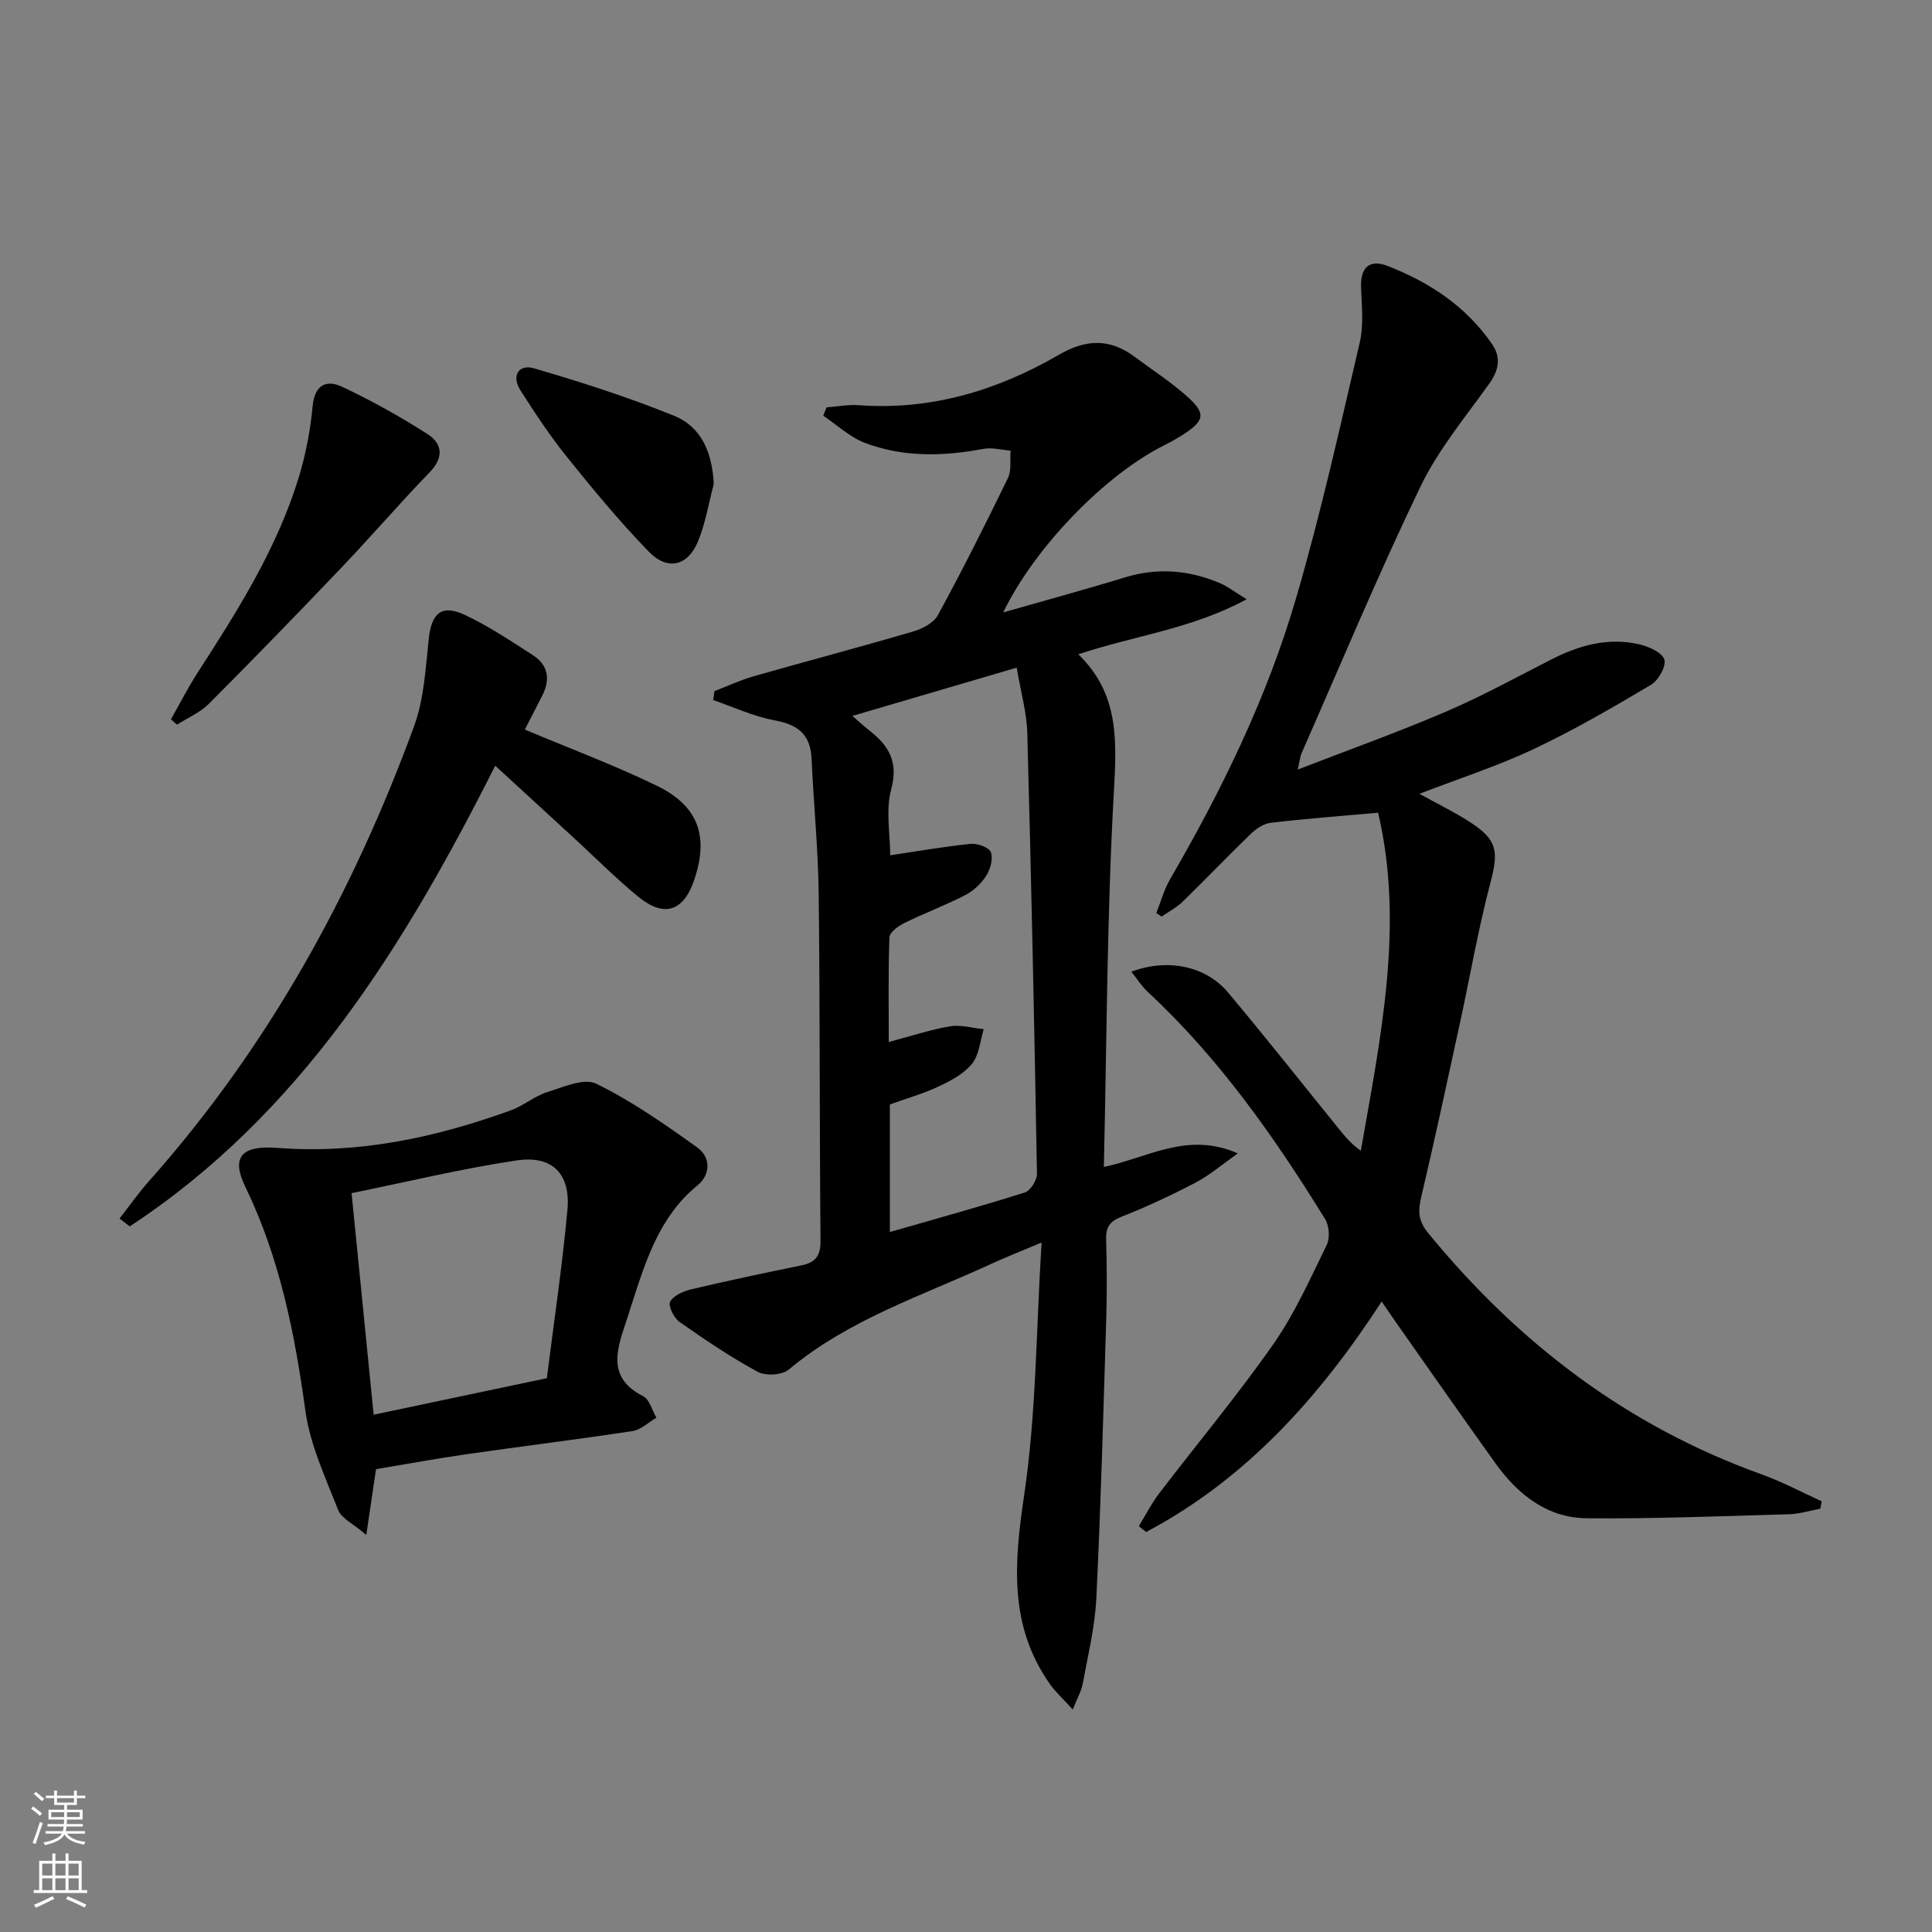
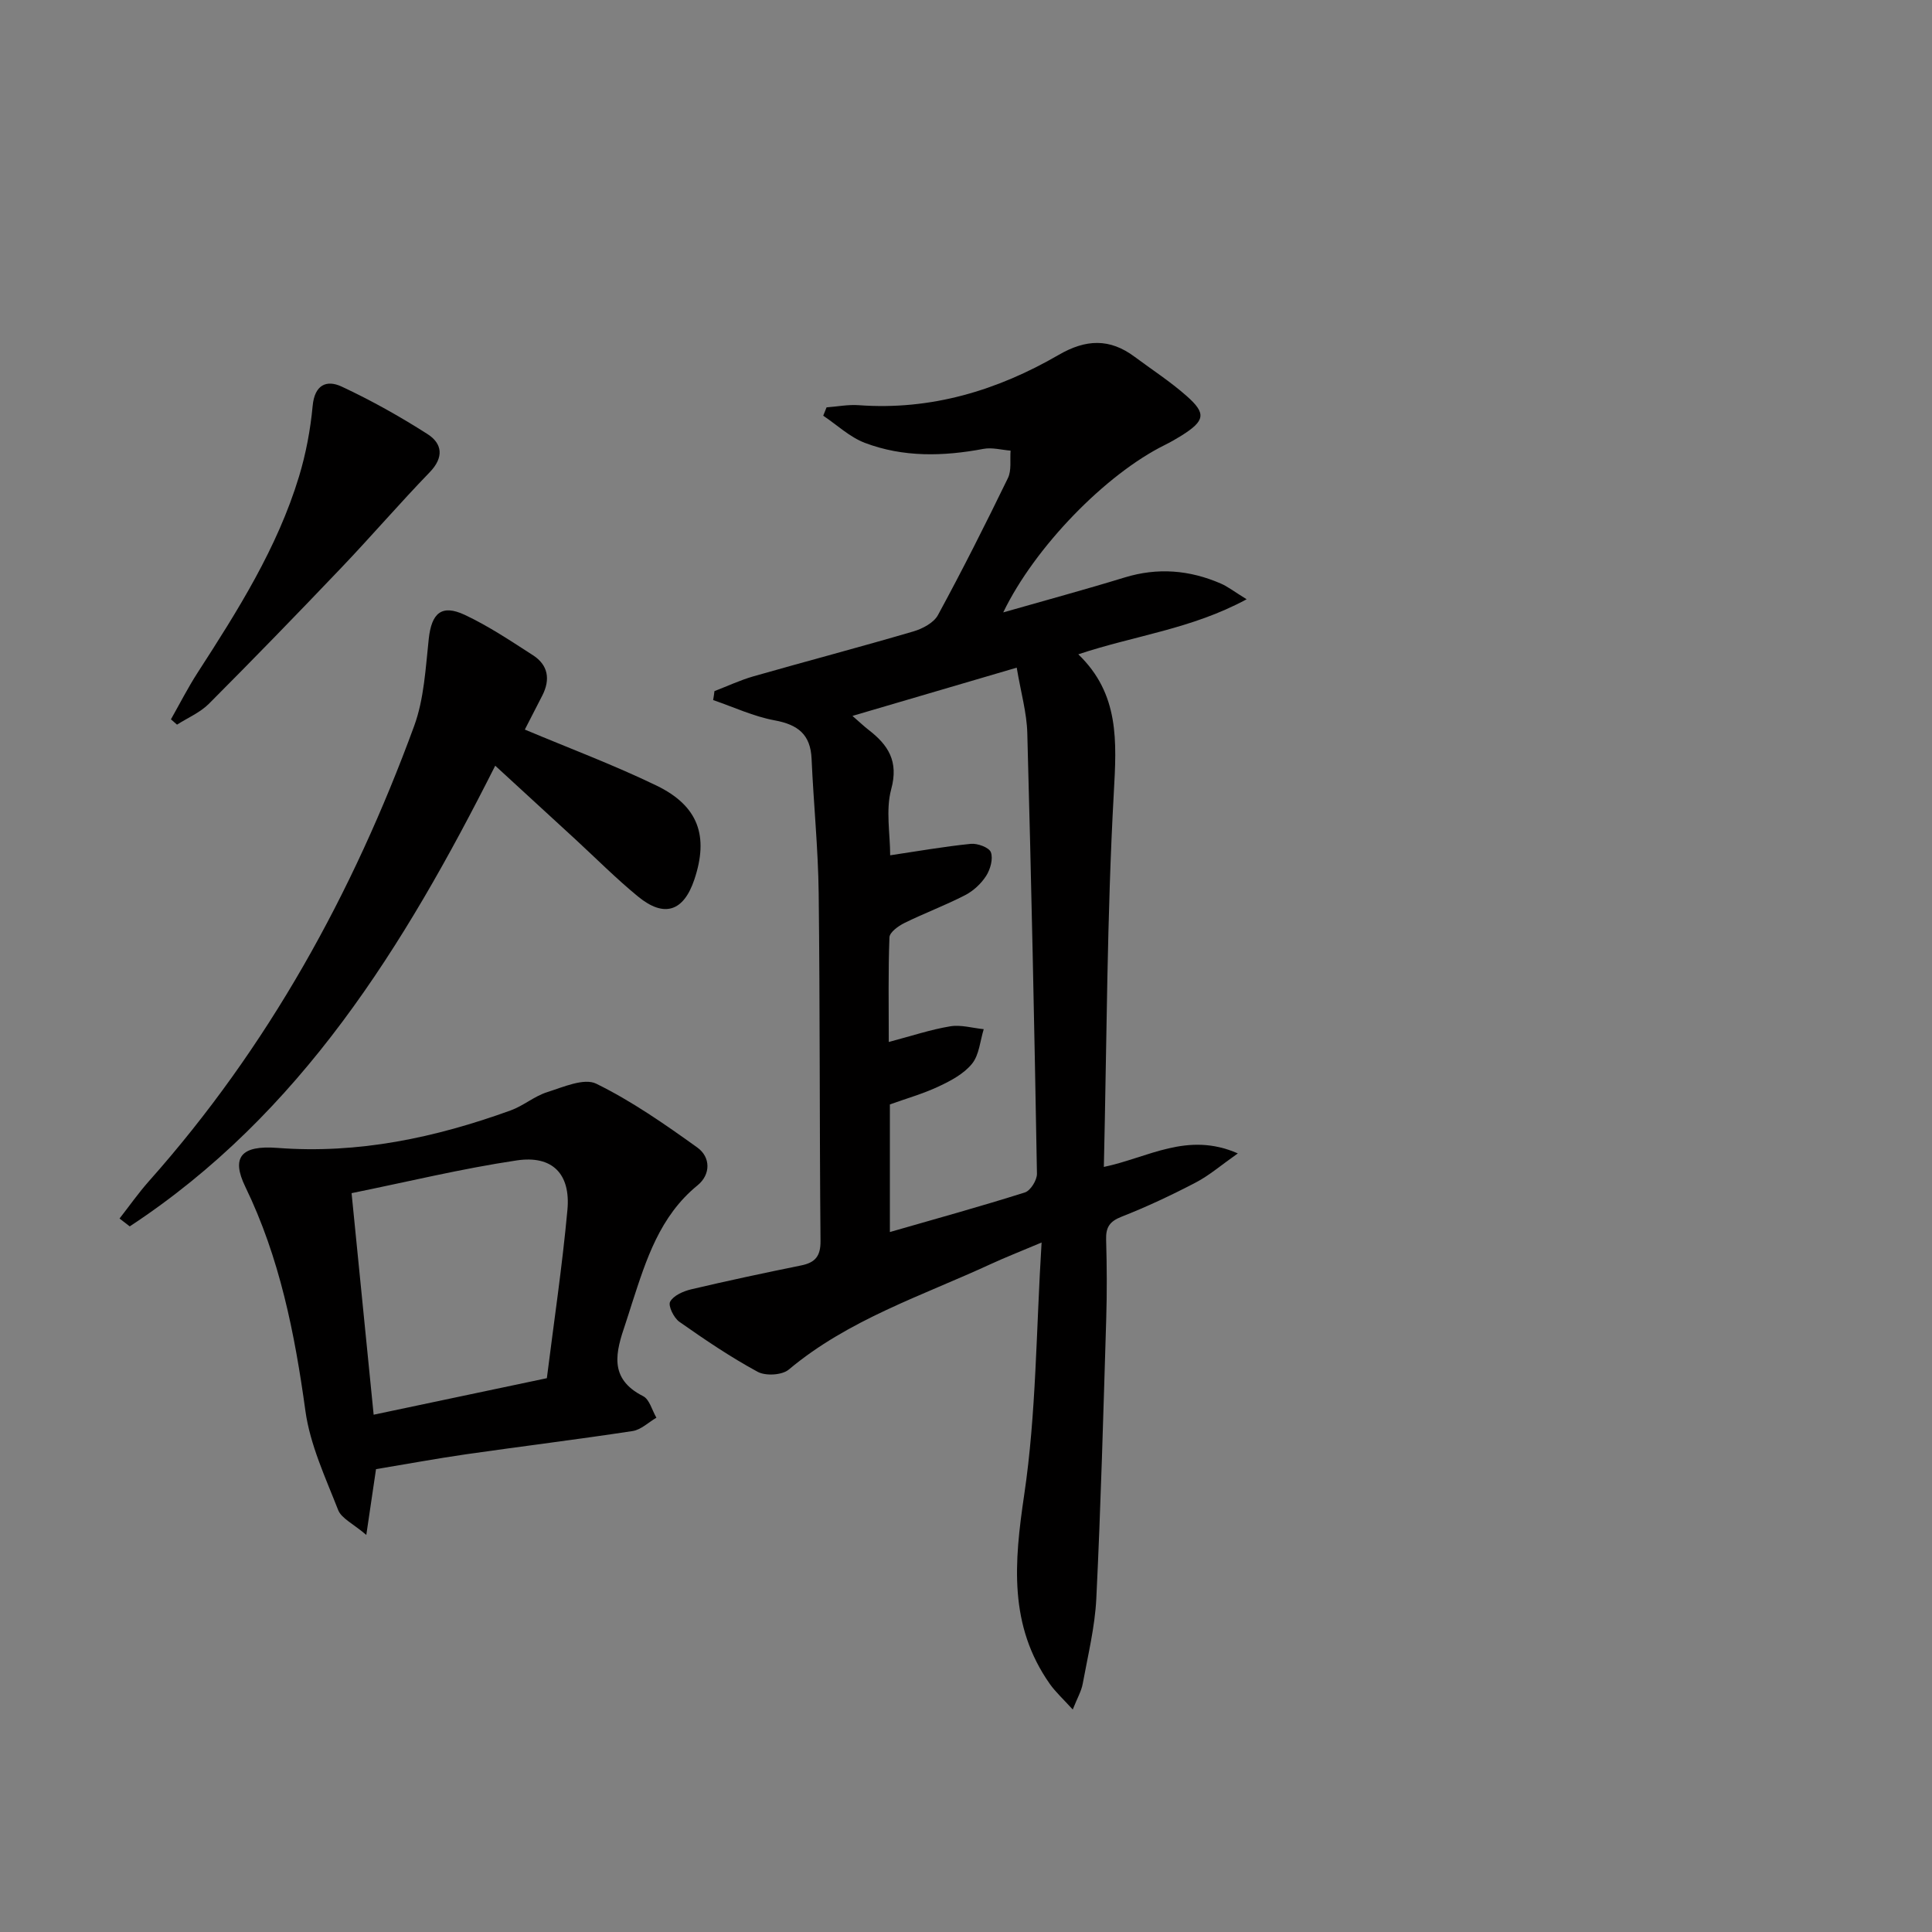
<svg xmlns="http://www.w3.org/2000/svg" enable-background="new 0 0 400 400" viewBox="0 0 400 400">
  <rect x="0" y="0" width="400" height="400" fill="#808080" stroke="none" />
  <g fill="#010000">
    <path d="m147.92 143.09c2.71-1.04 5.35-2.29 8.13-3.08 11.01-3.14 22.08-6.06 33.06-9.28 1.89-.56 4.21-1.78 5.08-3.38 5.07-9.33 9.85-18.82 14.49-28.37.78-1.6.4-3.77.55-5.68-1.87-.15-3.82-.7-5.59-.37-8.32 1.57-16.61 1.78-24.58-1.24-3.13-1.19-5.76-3.71-8.62-5.62.23-.58.46-1.15.69-1.73 2.22-.16 4.46-.61 6.65-.45 14.97 1.1 28.68-3.04 41.42-10.42 5.62-3.26 10.55-3.45 15.7.39 3.6 2.68 7.4 5.14 10.75 8.1 4.16 3.66 3.84 5.16-1.04 8.23-1.12.7-2.28 1.36-3.47 1.95-12.21 6.04-26.91 21.12-33.43 34.65 8.69-2.49 16.95-4.72 25.13-7.23 6.85-2.1 13.43-1.55 19.9 1.25 1.46.63 2.76 1.66 5.36 3.26-11.4 6.18-23.19 7.5-34.85 11.4 8.55 8.22 7.94 18.05 7.35 28.7-1.42 25.57-1.45 51.22-2.06 77.43 9.22-1.93 17.3-7.39 27.74-2.8-3.47 2.44-5.92 4.57-8.72 6.03-5 2.61-10.12 5.02-15.36 7.08-2.48.97-3.26 2.2-3.19 4.73.16 5.49.19 11 .02 16.49-.59 19.28-1.11 38.56-2.05 57.83-.29 5.92-1.75 11.8-2.82 17.67-.28 1.52-1.12 2.94-2.06 5.31-2.01-2.22-3.56-3.62-4.74-5.29-8.55-12.14-7.38-25.19-5.31-39.17 2.5-16.81 2.46-33.99 3.6-52.23-4.52 1.91-7.56 3.09-10.52 4.46-14.29 6.6-29.45 11.48-41.83 21.85-1.38 1.16-4.79 1.35-6.43.46-5.63-3.05-10.97-6.67-16.22-10.36-1.14-.8-2.36-3.31-1.91-4.15.69-1.28 2.71-2.17 4.33-2.56 7.58-1.79 15.2-3.41 22.82-4.96 2.89-.59 4.02-1.91 3.99-5.07-.22-23.99-.1-47.98-.38-71.97-.11-9.29-1.06-18.56-1.47-27.85-.22-5.05-2.83-7.07-7.65-7.96-4.35-.8-8.49-2.75-12.73-4.2.11-.6.19-1.23.27-1.85zm36.38 33.99c5.6-.83 11.13-1.81 16.69-2.37 1.39-.14 3.8.75 4.16 1.74.5 1.36-.11 3.53-.97 4.88-1.03 1.61-2.64 3.11-4.34 3.99-4.1 2.12-8.46 3.74-12.6 5.78-1.26.62-3.05 1.92-3.09 2.97-.27 7.06-.14 14.13-.14 21.66 4.71-1.24 8.66-2.57 12.72-3.24 2.22-.37 4.62.36 6.94.59-.75 2.42-.93 5.3-2.41 7.14-1.68 2.09-4.38 3.53-6.9 4.71-3.24 1.53-6.74 2.51-10.12 3.73v26.42c9.58-2.76 18.83-5.31 27.96-8.2 1.16-.37 2.51-2.55 2.49-3.87-.53-30.42-1.17-60.84-2-91.25-.11-4.21-1.33-8.39-2.19-13.53-11.58 3.4-22.41 6.58-34.01 9.99 1.6 1.39 2.41 2.17 3.3 2.86 4.1 3.15 6.31 6.52 4.72 12.34-1.16 4.31-.21 9.21-.21 13.66z" />
-     <path d="m239.4 189.04c.94-2.34 1.6-4.85 2.85-7 10.71-18.45 20.06-37.59 26.05-58.07 5.12-17.48 9.08-35.31 13.22-53.06.85-3.64.4-7.63.27-11.45-.15-4.15 1.81-5.83 5.49-4.4 8.67 3.36 16.27 8.38 21.64 16.19 1.91 2.78 1.4 5.42-.63 8.25-4.99 6.96-10.59 13.72-14.26 21.36-8.7 18.1-16.44 36.66-24.54 55.05-.32.72-.38 1.55-.81 3.42 10.72-4.15 20.8-7.75 30.62-11.96 7.47-3.2 14.63-7.13 21.87-10.83 5.78-2.95 11.81-4.64 18.26-3.13 1.95.46 4.67 1.66 5.15 3.14.44 1.35-1.21 4.31-2.74 5.22-7.95 4.72-15.98 9.39-24.34 13.33-7.48 3.53-15.41 6.08-23.63 9.25 3.9 2.17 7.57 3.92 10.91 6.14 5.32 3.54 5.44 6.02 3.8 12.25-2.53 9.59-4.21 19.39-6.32 29.09-2.6 11.97-5.17 23.95-7.98 35.87-.69 2.92-.75 4.95 1.4 7.58 18.65 22.77 41.21 39.98 69.07 49.98 4.26 1.53 8.29 3.7 12.42 5.57-.1.51-.19 1.02-.29 1.53-2.18.4-4.35 1.09-6.53 1.15-13.93.39-27.87.96-41.8.83-8.24-.07-14.31-4.93-18.97-11.43-6.88-9.61-13.64-19.3-20.44-28.96-.94-1.33-1.84-2.68-3.08-4.48-12.9 19.84-28.07 36.75-48.77 47.72-.5-.4-1.01-.8-1.51-1.21 1.39-2.27 2.6-4.67 4.2-6.77 7.87-10.31 16.21-20.28 23.64-30.9 4.44-6.35 7.66-13.59 11.08-20.59.69-1.42.49-3.97-.36-5.34-10.52-17.03-21.97-33.34-36.75-47.06-1.23-1.15-2.15-2.64-3.35-4.14 7.5-2.82 15.41-1.19 20.01 4.3 7.81 9.31 15.34 18.85 22.99 28.29 1.24 1.53 2.5 3.05 4.5 4.49 4.13-23.5 9.04-46.86 3.58-70-8.1.73-15.18 1.26-22.23 2.09-1.44.17-2.98 1.19-4.07 2.24-4.79 4.62-9.39 9.45-14.16 14.09-1.26 1.23-2.9 2.07-4.36 3.09-.35-.26-.73-.49-1.1-.73z" />
    <path d="m77.85 304.17c-.61 4.15-1.19 8.02-2.01 13.62-2.75-2.35-5.15-3.42-5.83-5.16-2.63-6.72-5.81-13.5-6.78-20.53-2.21-16.06-5.32-31.71-12.45-46.41-2.94-6.07-.89-8.61 6.65-8.03 16.76 1.29 32.72-2.12 48.32-7.77 2.62-.95 4.89-2.94 7.53-3.77 3.32-1.05 7.65-2.99 10.17-1.75 7.37 3.62 14.22 8.4 20.92 13.21 2.78 1.99 2.8 5.59.05 7.83-7.83 6.38-10.64 15.4-13.57 24.42-.46 1.42-.89 2.85-1.37 4.27-1.96 5.76-3.57 11.3 3.67 14.96 1.33.67 1.85 2.93 2.75 4.46-1.63.95-3.18 2.49-4.91 2.76-11.47 1.75-22.99 3.16-34.48 4.81-6.22.9-12.42 2.05-18.66 3.08zm35.37-18.83c1.45-11.56 3.19-23.18 4.26-34.86.68-7.43-3.11-11.33-10.49-10.23-11.36 1.69-22.57 4.42-34.2 6.78 1.58 15.86 3.07 30.76 4.57 45.87 12.22-2.57 23.67-4.99 35.86-7.56z" />
    <path d="m108.66 151.05c9.27 3.9 18.47 7.34 27.27 11.6 8.67 4.2 10.84 10.45 7.83 19.44-2.22 6.62-6.23 7.98-11.66 3.53-4.5-3.69-8.62-7.83-12.9-11.78-5.49-5.04-10.98-10.08-16.67-15.31-18.86 37.4-40.27 72.12-75.67 95.38-.7-.54-1.41-1.09-2.11-1.63 2.03-2.59 3.92-5.3 6.1-7.75 24.65-27.71 42.21-59.59 54.9-94.23 2.06-5.63 2.36-11.98 3.02-18.04.58-5.31 2.64-7.21 7.45-4.96 4.94 2.32 9.53 5.4 14.14 8.37 3.13 2.02 3.61 4.99 1.94 8.29-1.21 2.36-2.42 4.71-3.64 7.09z" />
    <path d="m35.39 148.93c1.83-3.23 3.52-6.56 5.53-9.67 8.31-12.86 16.5-25.81 20.99-40.61 1.43-4.72 2.36-9.68 2.82-14.6.4-4.36 2.85-5.48 5.99-4.02 6.13 2.86 12.07 6.19 17.77 9.83 3.11 1.98 3.46 4.84.46 7.93-6.23 6.44-12.08 13.25-18.27 19.74-9.04 9.49-18.18 18.9-27.43 28.18-1.82 1.82-4.38 2.9-6.6 4.32-.42-.36-.84-.73-1.26-1.1z" />
-     <path d="m147.78 100.2c-1.05 3.97-1.71 8.1-3.26 11.87-2.1 5.12-6.3 6.16-10.19 2.15-6-6.17-11.51-12.85-16.92-19.57-3.52-4.38-6.65-9.1-9.67-13.85-1.9-3-.35-5.47 2.84-4.54 9.79 2.86 19.55 6 29 9.83 5.74 2.33 7.88 7.75 8.2 14.11z" />
  </g>
-   <path d="m6.44 374.46.42-.45c.65.47 1.27.95 1.85 1.44l-.45.49c-.65-.56-1.25-1.06-1.82-1.48m.93 7.33-.63-.26c.55-1.36 1.05-2.8 1.52-4.33.19.1.38.19.59.27-.46 1.29-.95 2.73-1.48 4.32m-.38-10.38.44-.42c.43.34 1.01.82 1.74 1.44l-.49.49c-.53-.51-1.09-1.01-1.69-1.51m2.5.35h1.72v-1.04h.59v1.04h3.52v-1.04h.59v1.04h1.75v.53h-1.75v1.42h-2.03v.97h3.22v2.03h-3.24c0 .35-.01.66-.03.93h3.32v.53h-3.37c-.03.27-.08.58-.15.94h3.96v.53h-3.71c.67.92 1.93 1.48 3.79 1.68-.13.24-.23.44-.29.59-2.13-.38-3.48-1.08-4.04-2.12-.43.97-1.77 1.72-4.03 2.23-.09-.19-.2-.37-.33-.55 2.1-.42 3.37-1.03 3.81-1.83h-3.36v-.53h3.58c.08-.29.13-.61.16-.94h-3.33v-.53h3.39c.02-.27.04-.58.04-.93h-3.23v-2.03h3.25v-.97h-2.07v-1.42h-1.73zm1.12 3.44v1h2.65c.01-.3.02-.44.01-.4v-.25-.35zm1.19-2h3.52v-.91h-3.52zm4.71 2h-2.63v.59c0 .15-.01.28-.01.4h2.64z" fill="#fbfcfa" />
-   <path d="m13.56 383.74h.63v1.52h2.72v6.07h1.13v.6h-11.06v-.6h1.13v-6.07h2.73v-1.52h.63v1.52h2.1v-1.52zm-2.69 8.83.38.56c-1.24.63-2.53 1.25-3.85 1.85-.1-.21-.21-.42-.34-.63 1.36-.55 2.63-1.15 3.81-1.78m-2.13-4.27h2.1v-2.45h-2.1zm0 3.04h2.1v-2.46h-2.1zm2.72-3.04h2.1v-2.45h-2.1zm0 3.04h2.1v-2.46h-2.1zm6.07 3.6c-1.41-.71-2.7-1.3-3.86-1.78l.35-.56c1.45.62 2.75 1.19 3.84 1.72zm-1.25-9.09h-2.1v2.45h2.1zm-2.09 5.49h2.1v-2.46h-2.1z" fill="#fbfcfa" />
</svg>